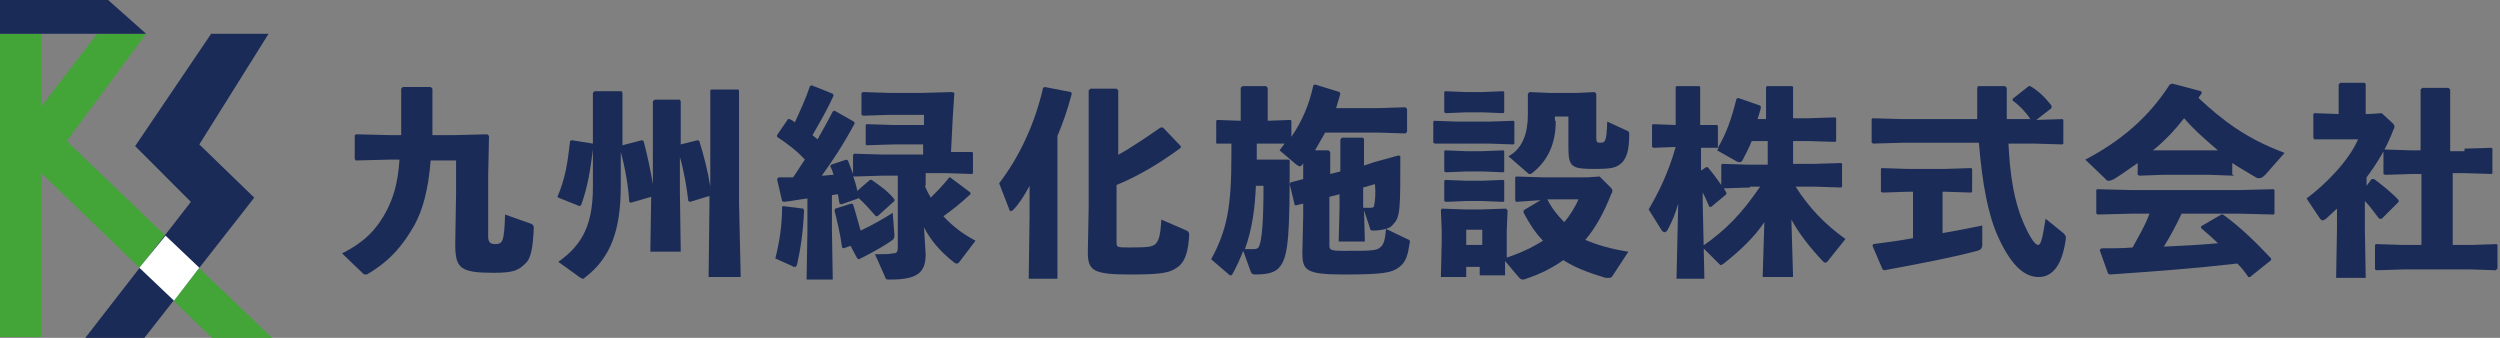
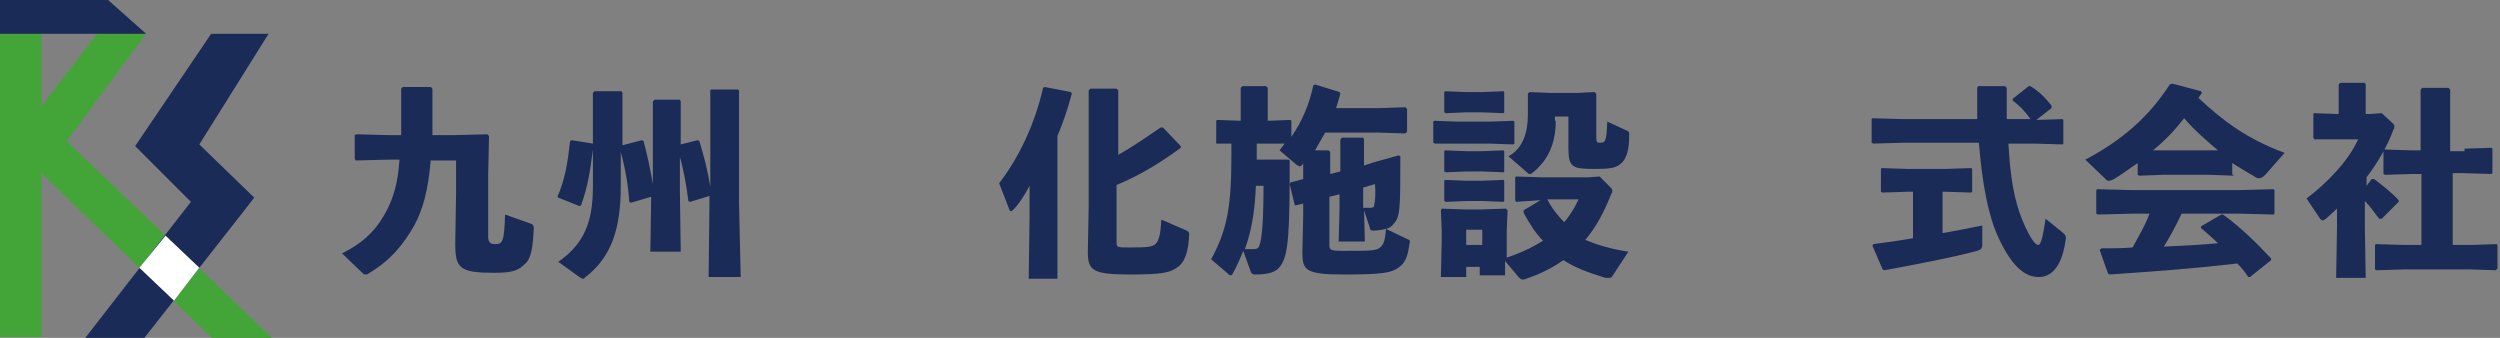
<svg xmlns="http://www.w3.org/2000/svg" version="1.1" id="レイヤー_1" x="0px" y="0px" viewBox="0 0 296 40" style="enable-background:new 0 0 296 40;" xml:space="preserve">
  <rect x="0" y="0" width="296" height="40" fill="#808080" stroke="none" />
  <style type="text/css">
	.st0{fill:#43A537;}
	.st1{fill:#1B2B57;}
	.st2{fill:#FFFFFF;}
</style>
  <g>
    <g>
      <polygon class="st0" points="32.2,40 7.9,16.7 17.3,4 11.5,4 4.9,12.6 4.9,4 0,4 0,39.9 4.9,39.9 4.9,20.5 25.1,40   " />
      <polygon class="st1" points="23.6,17.1 31.8,4 25,4 16,17.3 22.6,23.9 10.1,40 17.1,40 28.7,25.2 30.1,23.4   " />
      <polygon class="st2" points="23.6,31.7 19.6,27.9 16.5,31.7 20.6,35.6   " />
      <polygon class="st1" points="12.8,0 0,0 0,4 17.3,4   " />
    </g>
    <g>
      <path class="st1" d="M51,18.9c-0.3,3.8-1,6-1.9,7.7c-1.3,2.3-2.8,4.2-5.5,5.8c-0.1,0.1-0.2,0.1-0.3,0.1c-0.1,0-0.2,0-0.3-0.1    L40.5,30c2.8-1.4,4.2-3,5.3-5.1c0.7-1.4,1.3-3,1.5-6h-1.2l-4,0.1L42,18.8V16l0.2-0.1l4,0.1h1.3c0-0.8,0-1.7,0-2.6v-2.9l0.2-0.2H51    l0.2,0.2v2.7c0,1,0,1.9,0,2.8h2.5l4-0.1l0.2,0.2l-0.1,4.7V28c0,0.6,0.2,0.9,0.8,0.9c0.9,0,1.1-0.2,1.2-3.5l3.1,1.1    c0.2,0.1,0.3,0.2,0.3,0.5c-0.1,2.2-0.3,3.6-1,4.2c-0.8,0.8-1.4,1.1-3.7,1.1c-4,0-4.6-0.5-4.6-3.4l0.1-6.1v-3.8H51z" />
      <path class="st1" d="M81.7,23.9l-0.2-0.1c-0.2-1.6-0.5-3.5-1-5.2v4.2l0.1,7h-3.6l0.1-6.5l-2.4,0.7l-0.2-0.1    c-0.1-1.9-0.5-4.1-1-5.9V22c0,5.1-1.1,8.5-4.3,10.9C69.2,33,69.1,33,69,33c-0.1,0-0.2-0.1-0.4-0.2L66.1,31c3-2.1,4.1-4.6,4.1-8.9    v-4.4c-0.3,2.4-0.6,4.4-1.4,6.6l-0.2,0.1l-2.5-1L66,23.3c0.9-2.1,1.2-3.9,1.5-6.6l0.2-0.1l2.5,0.4l0,0v-6l0.2-0.2h3.2l0.1,0.2v6.2    l2.3-0.6l0.2,0.1c0.4,1.5,0.8,3.3,1.1,5.1V12l0.2-0.2h3l0.1,0.2v5.1l2-0.5l0.2,0.1c0.5,1.6,1,3.5,1.3,5.4V10.7l0.1-0.1h3.2    l0.1,0.1V24l0.2,8.8h-3.8l0.1-8.7v-0.9L81.7,23.9z" />
-       <path class="st1" d="M95.1,24.7l0.1,0.2c-0.1,2.5-0.4,4.5-0.8,6.3c-0.1,0.3-0.1,0.4-0.3,0.4c-0.1,0-0.2,0-0.3-0.1l-2-0.9    c0.5-2,0.8-3.9,0.8-6.1l0.1-0.1L95.1,24.7z M109.5,22c0.2,0.5,0.4,0.9,0.7,1.4c0.7-0.7,1.4-1.4,2.2-2.4l0.1,0l2.4,1.8v0.2    c-1.2,1.1-2.2,1.9-3.2,2.6c1.1,1.2,2.3,2.1,3.8,2.9l-1.9,2.5c-0.1,0.1-0.1,0.2-0.3,0.2c-0.1,0-0.2,0-0.3-0.1    c-1.8-1.4-2.9-2.8-3.6-4.2l0.2,3.2c0,2.2-1,3-4.2,3c-0.5,0-0.5,0-0.6-0.3l-1.2-2.7c1.1,0,1.7,0,2.1-0.1c0.5,0,0.6-0.2,0.6-0.7    v-8.5h-1.8l-3.4,0.1l-0.1-0.1c0.2,0.6,0.4,1.2,0.5,1.8l1.5-1.3l0.2,0c1,0.7,1.9,1.3,2.7,2.3l0,0.2l-2,1.8h-0.2    c-0.7-0.8-1.3-1.5-2.1-2.2l0,0.1l-2,0.7l-0.2-0.1c-0.1-0.4-0.1-0.7-0.2-1.1c-0.2,0-0.5,0.1-0.7,0.1v4.1l0.1,5.9h-3.1l0.1-5.9v-3.7    c-0.9,0.1-1.8,0.3-2.8,0.4l-0.2-0.1l-0.6-2.6l0.2-0.2c0.6,0,1.2,0,1.7,0c0.5-0.7,0.9-1.4,1.4-2.1c-1-1.1-2.1-1.9-3.3-2.7v-0.2    l1.3-1.9h0.2c0.2,0.1,0.4,0.2,0.6,0.4c0.6-1.3,1.3-2.8,1.8-4.3l0.2-0.1l2.5,1l0.1,0.2c-0.8,1.8-1.7,3.3-2.5,4.7    c0.2,0.2,0.4,0.3,0.6,0.5c0.6-1.1,1.2-2.1,1.8-3.3l0.2-0.1l2.3,1.3l0.1,0.2c-1.4,2.6-2.6,4.4-3.9,6.2c0.5,0,0.9-0.1,1.4-0.1    c-0.1-0.3-0.2-0.7-0.4-1l0.1-0.2l1.8-0.6l0.2,0.1c0.2,0.5,0.4,1.1,0.6,1.6v-2.2l0.1-0.2l3.5,0.1h4.7l0-1.2h-3.5l-3.2,0.1l-0.1-0.1    v-2.3l0.1-0.1l3.2,0.1h3.6l0-1.2h-4.1l-3.1,0.1l-0.2-0.1V11l0.2-0.1l3.1,0.1h3.8l3.6-0.1L113,11l-0.2,3l-0.2,4l2.5,0l0.1,0.1v2.4    l-0.1,0.1l-3.1-0.1h-2.4V22z M101,24.2c0.3,0.9,0.6,2.1,0.9,3.1c1.3-0.6,2.7-1.4,3.8-2.1l0.2,2.6c0,0.3,0,0.4-0.2,0.6    c-1,0.7-2.2,1.4-4,2.3l-0.2-0.1l-0.8-1.5l-0.8,0.3l-0.2-0.1c-0.2-1.6-0.6-3.2-0.9-4.4l0.1-0.2l1.9-0.6L101,24.2z" />
      <path class="st1" d="M125.2,33h-3.4l0.1-7.4V22c-0.7,1.3-1.3,2.2-1.9,2.8c-0.1,0.1-0.2,0.2-0.3,0.2c-0.1,0-0.2-0.1-0.2-0.2    l-1.2-3.1c2.3-3,4.2-6.9,5.2-11.3l0.2-0.1l3.1,0.6l0.1,0.2c-0.5,1.9-1.1,3.6-1.7,5V33z M132.1,18.5c2-1.1,4-2.5,5.3-3.4l0.3,0    l2.1,2.2v0.2c-2.3,1.7-4.9,3.3-7.6,4.4v6.7c0,0.7,0,0.7,1.6,0.7c2.3,0,2.6-0.1,3-0.4c0.4-0.4,0.6-1,0.7-2.9l3,1.3    c0.2,0.1,0.3,0.2,0.3,0.5c-0.1,1.8-0.4,3-1.2,3.7c-1,0.8-1.9,1-5.8,1c-4.5,0-5-0.5-5-2.7l0.1-5.3V10.7l0.2-0.2h3.1l0.2,0.2V18.5z" />
      <path class="st1" d="M162.7,19.2l2.9-0.8l0.2,0.1c0,6.1,0,7.2-0.8,8c-0.2,0.3-0.5,0.5-0.9,0.6l2.5,1.2c0.3,0.1,0.4,0.2,0.3,0.5    c-0.2,1.3-0.4,2.2-1.2,2.8c-0.9,0.7-1.9,0.9-6.6,0.9c-4.5,0-4.9-0.5-4.9-2.6l0.1-4.3v-1.5l-0.8,0.2l-0.2,0l-0.6-2.5l0.1-0.2    l1.5-0.4v-1.9l-0.1,0.2c-0.1,0.1-0.2,0.2-0.3,0.2c-0.1,0-0.2-0.1-0.4-0.2l-2-1.7c0.2-0.3,0.4-0.5,0.6-0.8l-2.3,0h-1v1.9h1.8l2,0    l0.1,0.1c0,8.2-0.1,11.2-1.1,12.5c-0.5,0.7-1.3,1-3,1c-0.3,0-0.4-0.1-0.5-0.3l-0.9-2.5c-0.4,1-0.8,1.9-1.3,2.8    c-0.1,0.1-0.1,0.1-0.2,0.1s-0.1,0-0.2-0.1l-2.1-1.8c1.9-3.5,2.4-6.2,2.4-12.4v-1.3l-1.7,0L144,17v-2.7l0.1-0.1l2.8,0.1v-3.9    l0.2-0.2h2.8l0.2,0.2v3.9l2.7-0.1l0.1,0.1v1.9c1.3-1.9,2.1-3.8,2.6-6.1l0.2-0.1l2.9,0.9l0.1,0.2c-0.2,0.6-0.3,1.1-0.5,1.7h5    l3.2-0.1l0.2,0.2v2.7l-0.2,0.2l-3.2-0.1h-6.3c-0.4,0.7-0.8,1.4-1.2,2.1h1.6l0.2,0.2v2.6l1.2-0.3v-3.8l0.2-0.2h2.5l0.1,0.2v3.1    L162.7,19.2z M148.7,21.9c-0.1,2.6-0.4,5.1-1.3,7.6c0.4,0,0.7,0,1,0c0.4,0,0.6-0.1,0.7-0.4c0.3-0.7,0.5-2.8,0.5-7.1H148.7z     M161.6,28.6h-3.1l0.1-3.9V23l-1.2,0.3V29c0,0.6,0.1,0.7,1.7,0.7c3,0,3.9,0,4.3-0.4c0.4-0.3,0.6-0.8,0.7-2.2    c-0.4,0.1-0.9,0.2-1.5,0.2c-0.3,0-0.4-0.1-0.4-0.3l-0.7-2.1L161.6,28.6z M161.5,24.6c0.3,0,0.6,0,0.8,0c0.3,0,0.4-0.1,0.4-0.3    c0.1-0.4,0.2-1.4,0.1-2.5l-1.4,0.4V24.6z" />
      <path class="st1" d="M169.9,17l-0.2-0.1v-2.5l0.1-0.1l2.8,0.1h3.7l2.9-0.1l0.1,0.1v2.6l-0.1,0.1l-2.9-0.1h-3.7L169.9,17z     M173.6,31.5v1.3h-3l0.1-4.3v-1.2l-0.1-2.4l0.1-0.2l2.8,0.1h1.8l3-0.1l0.2,0.2l-0.1,2.4v1.3l0,1.9c0.9-0.3,1.9-0.7,2.7-1.1    c0.6-0.3,1.1-0.6,1.6-0.9c-0.9-0.9-1.6-2-2.3-3.3v-0.3l2-1.2l-2.9,0.2l-0.1-0.2v-2.7l0.1-0.1l3.3,0.1h5.1l1.5-0.1l1.3,1.3    c0.1,0.1,0.2,0.2,0.2,0.4c0,0.1,0,0.2-0.1,0.3c-0.9,2.3-1.9,4.1-3.1,5.5c1.4,0.6,3.1,1.1,5.1,1.4l-1.9,2.9    c-0.1,0.2-0.3,0.2-0.5,0.2c-0.1,0-0.2,0-0.3,0c-2-0.6-3.6-1.2-5-2.1c-1.4,1-2.9,1.7-4.4,2.2c-0.2,0.1-0.3,0.1-0.4,0.1    c-0.2,0-0.3-0.1-0.5-0.3l-1.6-1.9l0,1.7h-3v-1H173.6z M171.2,13.4l-0.2-0.1v-2.4l0.1-0.1l2.5,0.1h1.9l2.5-0.1l0.1,0.1v2.4    l-0.1,0.1l-2.5-0.1h-1.9L171.2,13.4z M171.2,20.4l-0.2-0.1v-2.4l0.1-0.1l2.5,0.1h1.9l2.5-0.1l0.1,0.1v2.4l-0.1,0.1l-2.5-0.1h-1.9    L171.2,20.4z M171.2,23.9l-0.2-0.1v-2.4l0.1-0.1l2.5,0.1h1.9l2.5-0.1l0.1,0.1v2.4l-0.1,0.1l-2.5-0.1h-1.9L171.2,23.9z M175.5,27.2    h-1.9V29h1.9V27.2z M184.2,14.3c0,2.7-0.9,4.7-2.8,6.2c-0.1,0.1-0.2,0.1-0.3,0.1s-0.1,0-0.2-0.1l-2.3-2c1.7-0.9,2.3-2.8,2.3-4.9    v-2.5l0.2-0.2l2.3,0.1h3.4l2-0.1l0.2,0.2v5.2c0,0.5,0.1,0.6,0.4,0.6c0.7,0,0.8-0.1,0.9-2.5l2.4,1.1c0.2,0.1,0.2,0.2,0.2,0.4    c0,1.9-0.3,2.7-0.8,3.3c-0.7,0.7-1.3,0.8-3.4,0.8c-2.5,0-3-0.2-3-2.4l0-2.8v-1h-1.6V14.3z M183.2,23.6c0.5,1,1.2,1.9,2,2.7    c0.7-0.8,1.3-1.8,1.7-2.7H183.2z" />
-       <path class="st1" d="M207.2,22.2l-3.1,0.1l0.3,0.5l0,0.2l-1.8,1.5l-0.2,0c-0.3-0.6-0.5-1.2-0.8-1.7V24l0.2,9h-3.3l0.2-8.9    c-0.3,1.1-0.7,2.1-1.3,3.2c-0.1,0.1-0.2,0.2-0.3,0.2s-0.3-0.1-0.4-0.3l-1.5-2.4c1.1-1.9,2.3-4.2,3.2-7.4l-2.6,0.1l-0.2-0.1v-2.6    l0.1-0.1l2.7,0.1v-4.5l0.1-0.1h2.7l0.1,0.1v4.5l2,0l0.1,0.1v2.6c1-1.7,1.6-3.4,2.2-5.8l0.2-0.1l2.6,0.9l0.1,0.2    c-0.1,0.5-0.3,1-0.4,1.4h1v-3.8l0.1-0.1h3l0.1,0.1V14h1.8l3.2-0.1l0.1,0.1v2.7l-0.1,0.1l-3.2-0.1h-1.8v2.7h2.5l3.2-0.1l0.1,0.1    v2.7l-0.1,0.1l-3.2-0.1h-2.2c1.6,2.5,3.4,4.4,5.9,6.2l-2,2.5c-0.1,0.2-0.3,0.3-0.4,0.3c-0.1,0-0.2-0.1-0.3-0.2    c-1.5-1.6-2.7-3.1-3.7-4.9l0.2,6.8h-3.6l0.2-6.5c-1.2,1.8-2.9,3.4-4.8,4.9c-0.2,0.1-0.3,0.2-0.3,0.2c-0.1,0-0.2-0.1-0.3-0.2l-2-2    c2.9-2,4.7-3.9,6.9-7.1H207.2z M209.4,16.7h-2c-0.3,0.8-0.7,1.5-1.1,2.3c-0.1,0.1-0.1,0.2-0.3,0.2c-0.1,0-0.2,0-0.4-0.1l-2.3-1.3    c0.1-0.1,0.1-0.2,0.2-0.3l-2.1,0v2.7l0.6-0.4h0.2c0.6,0.7,1.1,1.4,1.6,2.1v-2.4l0.1-0.1l3.2,0.1h2.2V16.7z" />
      <path class="st1" d="M240.4,14.1c-0.6-0.9-1.3-1.6-2.1-2.2v-0.2l1.9-1.5l0.2,0c1,0.6,1.7,1.3,2.5,2.3l0,0.3l-1.8,1.4l3.1-0.1    l0.1,0.1V17l-0.1,0.1l-3.4-0.1h-3c0.2,4,0.7,6.8,1.7,9.2c0.9,2.1,1.5,2.8,1.8,2.8c0.3,0,0.5-0.5,0.9-3.1l2.1,1.7    c0.2,0.2,0.3,0.3,0.3,0.6c-0.4,3.2-1.6,4.6-3.2,4.6c-1.5,0-3.1-1-4.8-4.7c-1.2-2.6-1.9-6.3-2.3-11.2h-9l-3.5,0.1l-0.2-0.1v-2.8    l0.1-0.1l3.5,0.1h8.9c0-1.2,0-2.4,0-3.7l0.1-0.2h3.2l0.2,0.2c0,1.3,0,2.6,0,3.7H240.4z M230,27.6c1.7-0.3,3.3-0.6,4.7-0.9l0,2.3    c0,0.4-0.2,0.6-0.6,0.7c-3,0.8-6.7,1.5-11,2.3l-0.2-0.1l-1.2-2.8l0.1-0.2c1.5-0.2,3.1-0.4,4.7-0.7v-5.5h-0.6l-3,0.1l-0.2-0.1v-2.7    l0.1-0.1l3,0.1h4.5l3.1-0.1l0.1,0.1v2.7l-0.1,0.1l-3.1-0.1H230V27.6z" />
      <path class="st1" d="M264.5,20.7l-0.1,0.1l-2.7-0.1H256l-2.7,0.1l-0.2-0.1v-1.4c-0.9,0.6-1.8,1.3-2.8,1.9    c-0.2,0.1-0.4,0.2-0.6,0.2c-0.1,0-0.3,0-0.4-0.2l-2.4-2.3c4.2-2.2,7.5-5,10-8.9l0.3-0.1l3.4,0.9l0.1,0.2c-0.1,0.2-0.3,0.4-0.4,0.6    c2.8,2.6,5.6,4.8,10.2,6.5l-2.3,2.6c-0.3,0.3-0.5,0.4-0.7,0.4c-0.1,0-0.3,0-0.4-0.1c-1-0.6-1.9-1.1-2.8-1.7V20.7z M258.3,25.3    c-0.6,1.3-1.3,2.6-2.1,3.9c2.1-0.1,4.3-0.2,6.4-0.4c-0.6-0.6-1.3-1.2-2-1.8l0-0.2l2.4-1.4l0.2,0c2.1,1.5,4,3.4,5.7,5.2l0,0.2    l-2.5,2l-0.2,0c-0.4-0.6-0.8-1.1-1.3-1.6c-5.2,0.6-9.4,0.9-15.1,1.3l-0.2-0.1l-1-2.8l0.2-0.2c1.3,0,2.5,0,3.7-0.1    c0.7-1.3,1.5-2.6,2-4h-2.2l-3.9,0.1l-0.2-0.1v-2.8l0.1-0.1l3.9,0.1h13.1l3.9-0.1l0.1,0.1v2.8l-0.1,0.1l-3.9-0.1H258.3z     M262.6,17.8c-1.4-1.2-2.8-2.4-4-3.8c-1.1,1.4-2.3,2.7-3.7,3.8l1.1,0h5.7L262.6,17.8z" />
      <path class="st1" d="M280.8,21.2l0.3,0c0.8,0.6,2.2,1.7,2.9,2.5l0,0.2l-2,2l-0.3,0c-0.5-0.6-1-1.4-1.7-2.1v3.2l0.1,5.9h-3.5    l0.1-5.9v-2.3c-0.4,0.4-0.9,0.8-1.3,1.2c-0.2,0.1-0.3,0.2-0.4,0.2c-0.1,0-0.2-0.1-0.3-0.2l-1.6-2.4c2.4-1.8,5-4.5,6.1-7h-2.3    l-2.9,0l-0.1-0.2v-2.8l0.1-0.1l2.9,0.1v-3.5l0.2-0.2h2.9l0.1,0.2v3.5h0.4l1.5-0.1l1.3,1.2c0.1,0.1,0.2,0.2,0.2,0.4    c0,0.1,0,0.2-0.1,0.3c-0.8,2.2-2,4.1-3.2,5.7V22L280.8,21.2z M291.8,17.6l3.2-0.1l0.1,0.1v2.9l-0.1,0.1l-3.2-0.1h-1.4V29h2.3    l2.9-0.1l0.1,0.1v2.8l-0.2,0.2l-2.9-0.1h-8l-3.2,0.1l-0.2-0.1V29l0.1-0.1l3.2,0.1h2.2v-8.4h-1.1l-3.2,0.1l-0.2-0.1v-2.8l0.1-0.1    l3.2,0.1h1.1v-7.2l0.2-0.2h3.1l0.2,0.2v7.3H291.8z" />
    </g>
  </g>
</svg>